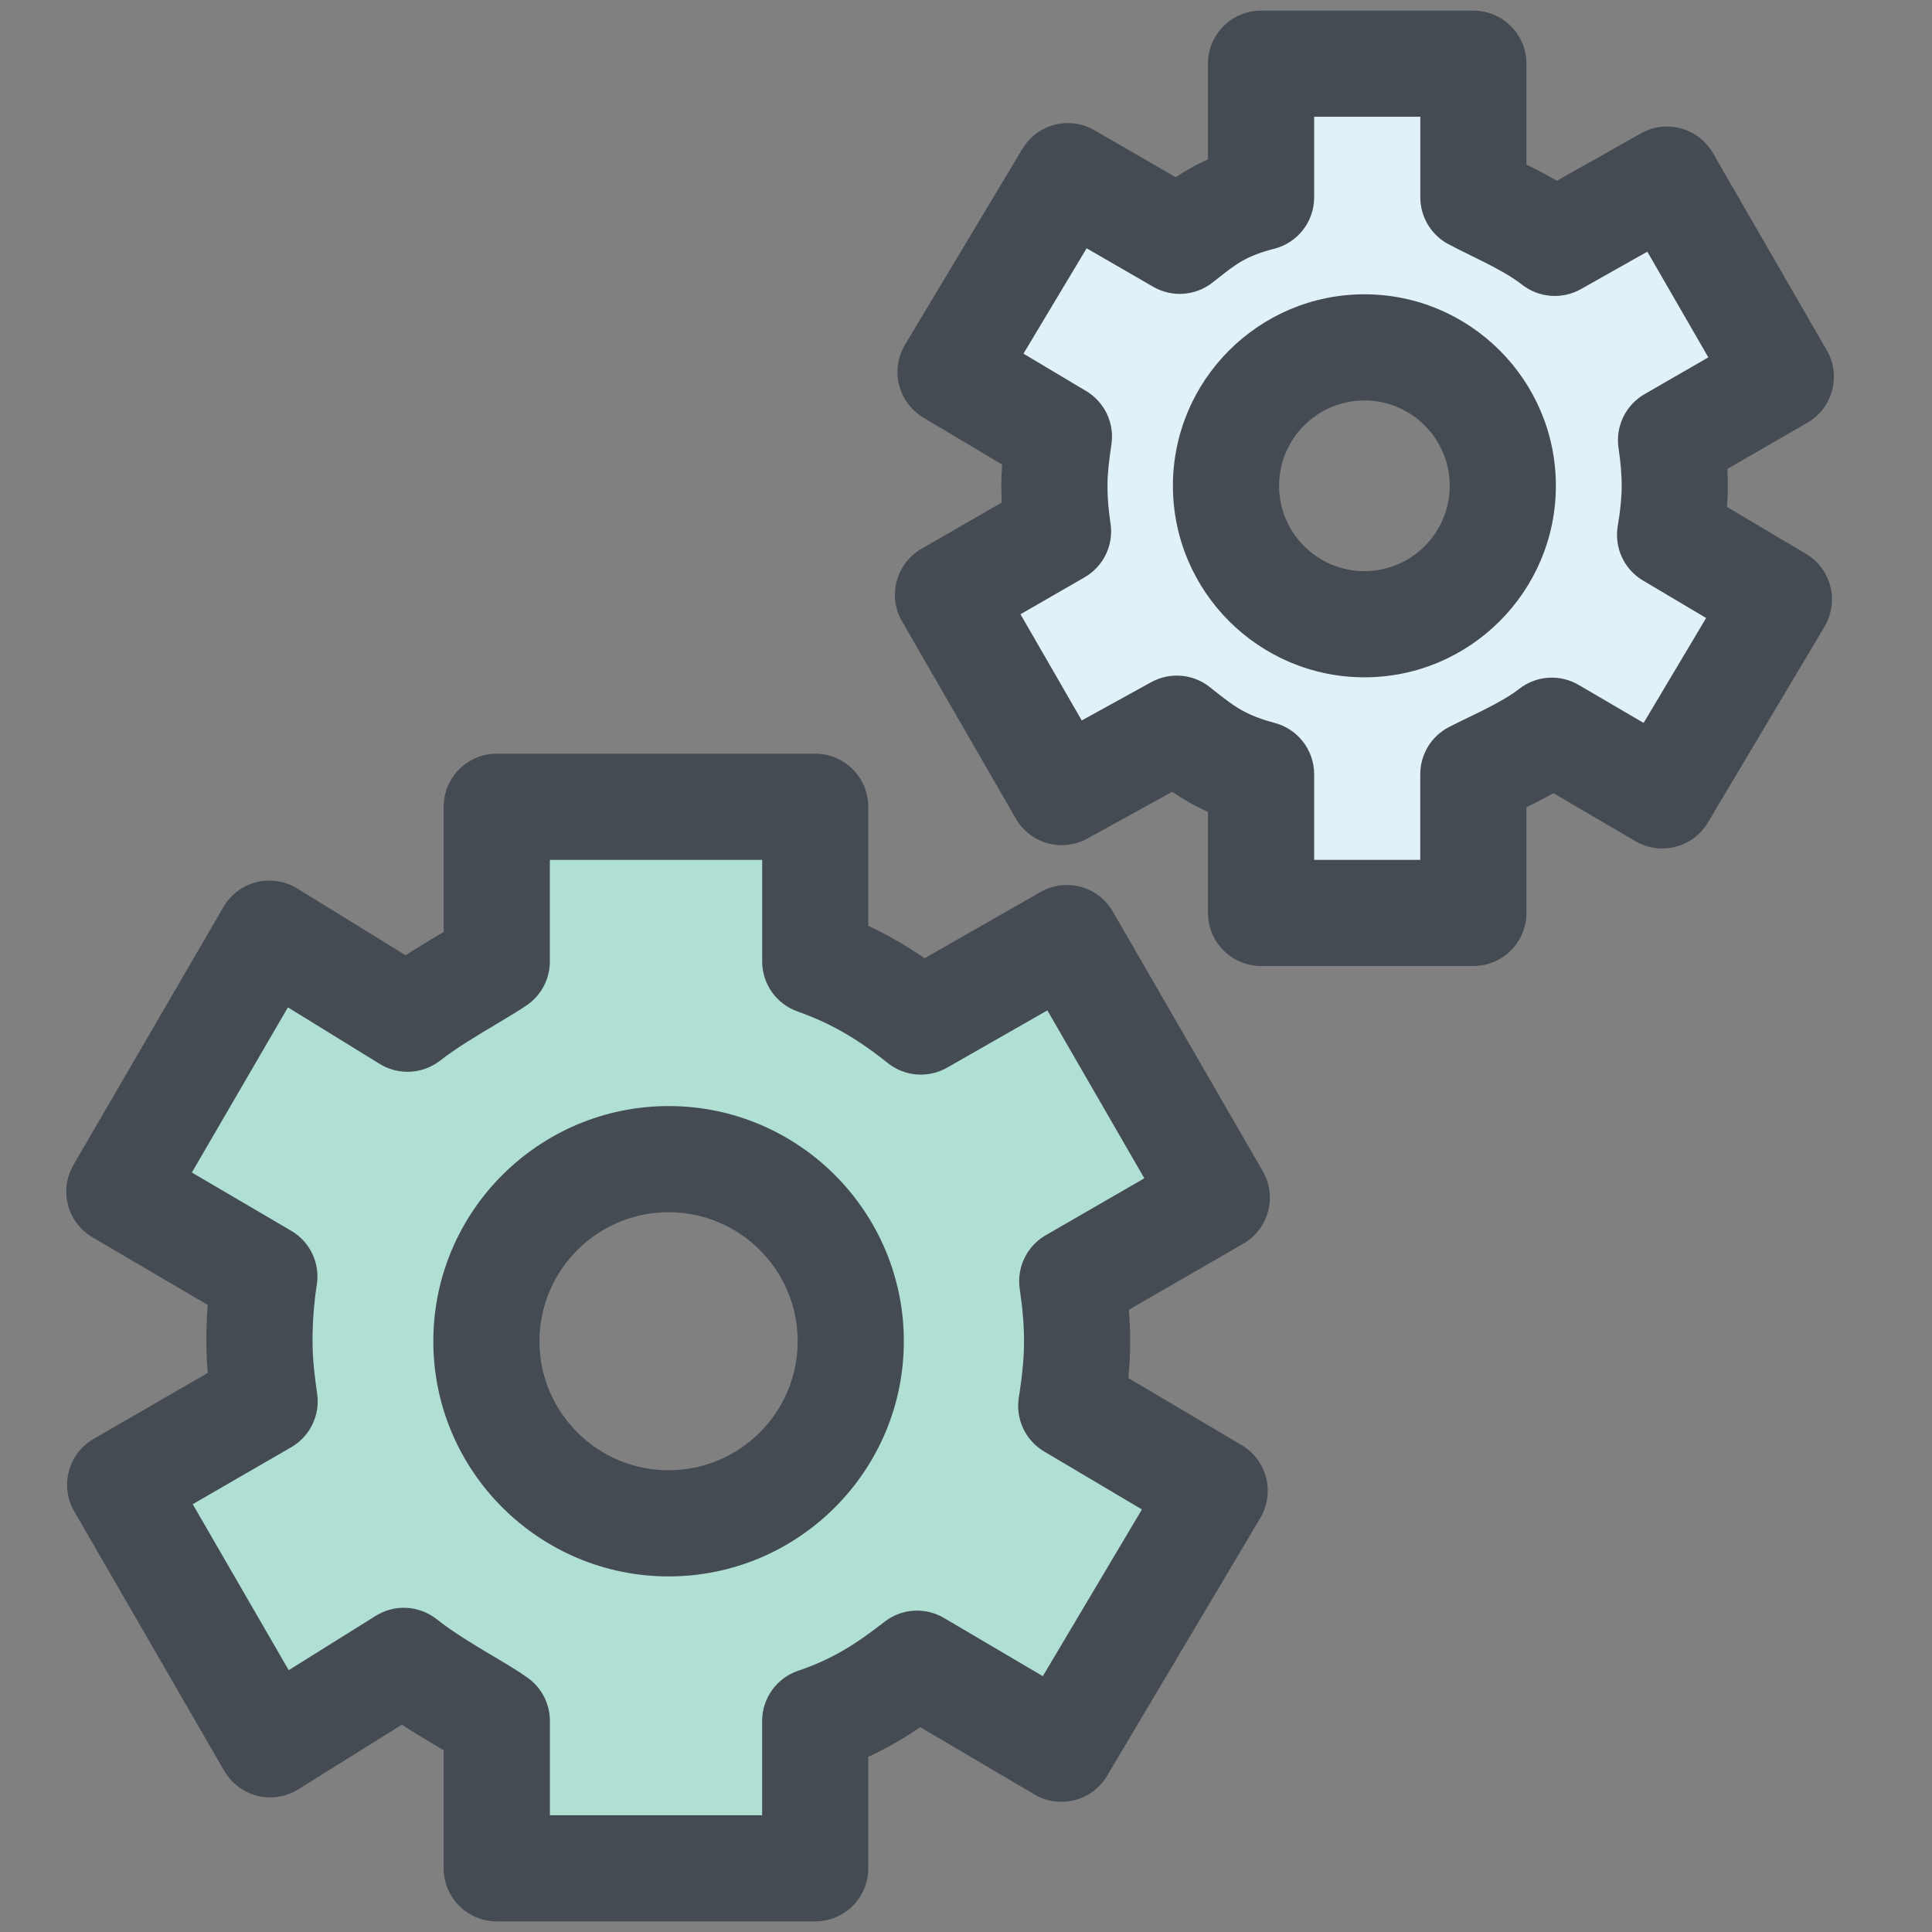
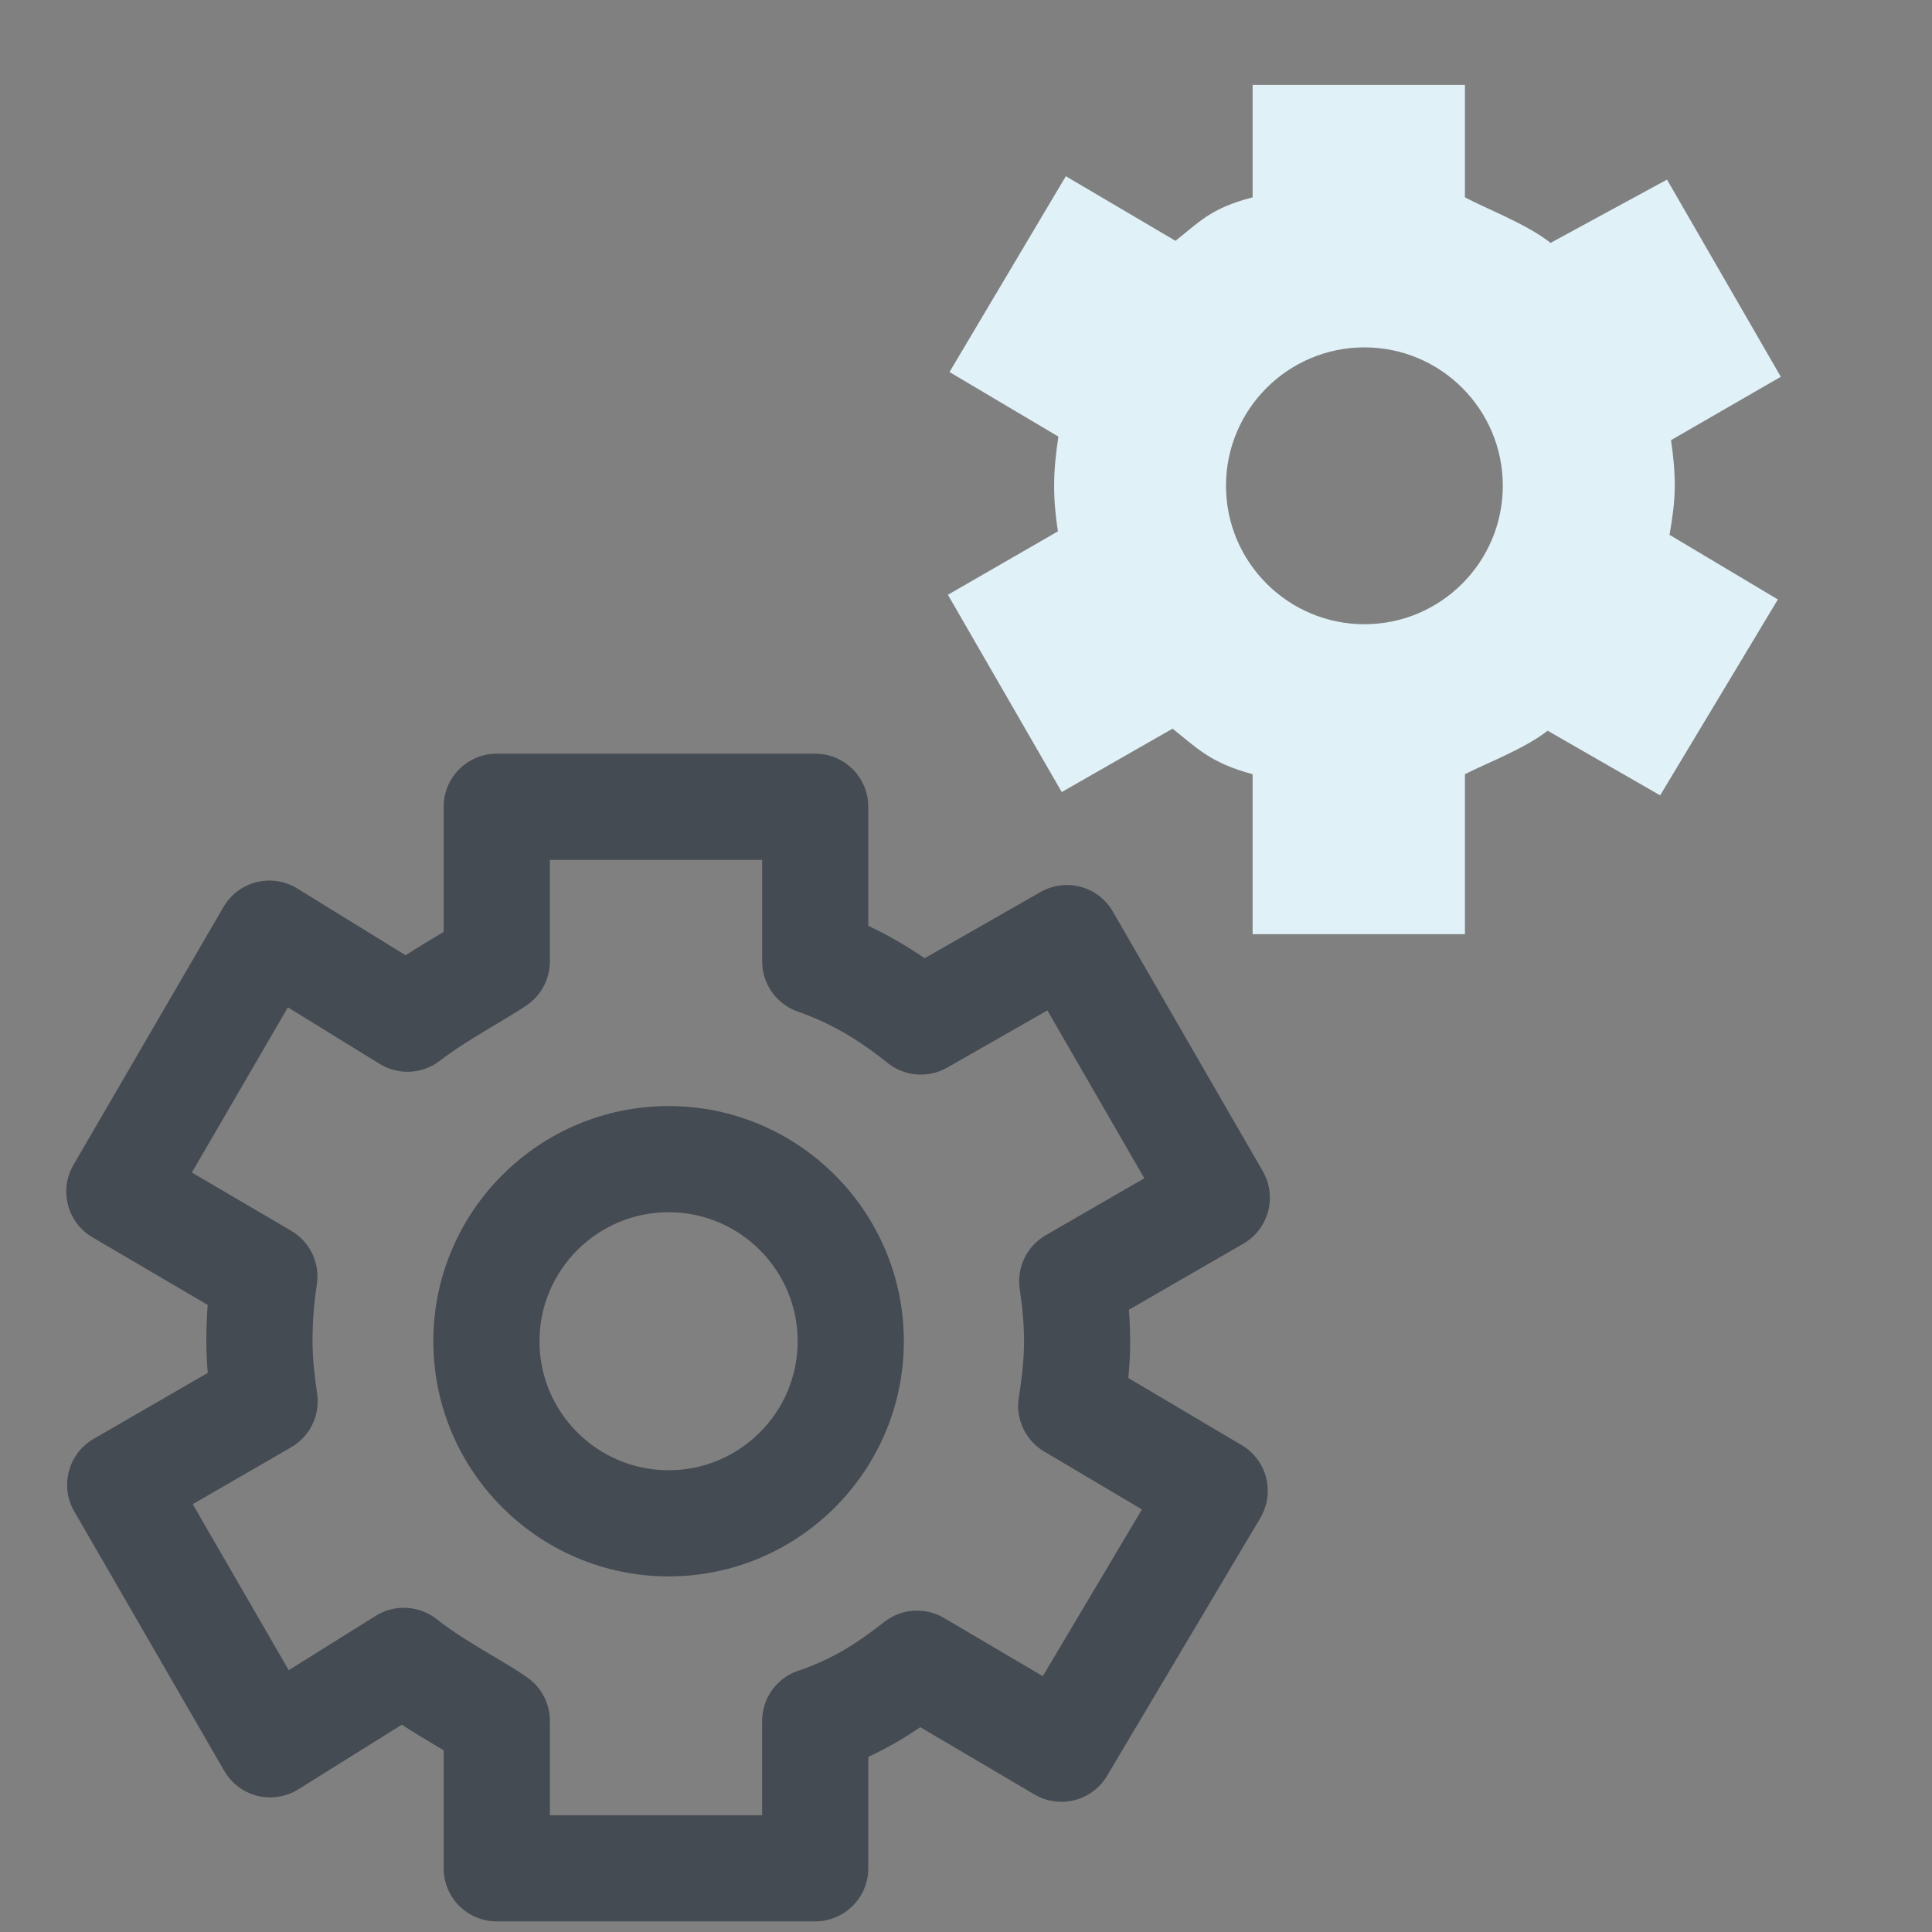
<svg xmlns="http://www.w3.org/2000/svg" enable-background="new 0 0 91 91" height="91px" id="Layer_1" version="1.1" viewBox="0 0 91 91" width="91px" xml:space="preserve">
  <rect x="0" y="0" width="91" height="91" fill="#808080" stroke="none" />
  <g>
    <g>
      <g>
        <g>
-           <path d="M50.732,63.175c0-0.964-0.092-1.901-0.229-2.827l6.811-3.934l-7.062-12.228l-7.08,3.931      C41.707,46.944,40,45.992,38,45.287V39H23v6.287c-1,0.678-2.58,1.589-4.006,2.697l-6.405-4.009L5.572,56.124l6.853,4.006      c-0.155,0.991-0.219,2.008-0.219,3.045c0,0.965,0.113,1.905,0.249,2.831l-6.797,3.933l7.067,12.222l6.094-3.929      C20.288,79.402,22,80.356,23,81.062V89h15v-7.938c2-0.674,3.573-1.587,4.996-2.699l6.9,4.006l7.269-12.146l-6.732-4.004      C50.589,65.226,50.732,64.213,50.732,63.175z M31.494,71.751c-4.738,0-8.584-3.838-8.584-8.576c0-4.736,3.846-8.578,8.584-8.578      c4.735,0,8.578,3.842,8.578,8.578C40.072,67.913,36.229,71.751,31.494,71.751z" fill="#B0E0D4" />
          <path d="M38.397,90.5h-15c-1.381,0-2.5-1.119-2.5-2.5v-5.559c-0.076-0.045-0.153-0.091-0.231-0.138      c-0.529-0.314-1.131-0.672-1.738-1.068l-4.877,3.045c-0.575,0.36-1.272,0.469-1.929,0.306c-0.657-0.164-1.221-0.588-1.56-1.175      L3.497,71.189c-0.691-1.195-0.282-2.724,0.912-3.415l5.376-3.108c-0.04-0.475-0.066-0.977-0.066-1.491      c0-0.575,0.021-1.147,0.063-1.712L4.357,58.28c-1.188-0.696-1.589-2.223-0.896-3.413l7.066-12.148      c0.339-0.583,0.899-1.004,1.553-1.168c0.656-0.164,1.347-0.057,1.92,0.297l5.104,3.146c0.59-0.382,1.169-0.727,1.681-1.031      c0.038-0.022,0.075-0.045,0.112-0.066V38c0-1.381,1.119-2.5,2.5-2.5h15c1.381,0,2.5,1.119,2.5,2.5v5.609      c0.908,0.424,1.777,0.924,2.653,1.526l5.461-3.12c1.197-0.683,2.718-0.271,3.405,0.921l7.062,12.228      c0.69,1.195,0.281,2.725-0.915,3.415l-5.391,3.113c0.04,0.512,0.06,1.004,0.06,1.482c0,0.557-0.027,1.121-0.086,1.732      l5.342,3.165c0.571,0.338,0.984,0.89,1.148,1.532c0.164,0.644,0.065,1.325-0.273,1.896l-7.219,12.146      c-0.704,1.184-2.232,1.574-3.418,0.877l-5.38-3.169c-0.724,0.493-1.524,0.971-2.449,1.399V88      C40.897,89.381,39.778,90.5,38.397,90.5z M25.897,85.5h10v-4.438c0-1.073,0.685-2.026,1.702-2.369      c1.63-0.549,2.76-1.287,4.055-2.3c0.812-0.634,1.926-0.705,2.809-0.185l4.655,2.742l4.668-7.853l-4.604-2.729      c-0.882-0.521-1.355-1.529-1.195-2.541c0.17-1.073,0.246-1.892,0.246-2.653c0-0.75-0.064-1.531-0.202-2.459      c-0.151-1.016,0.334-2.02,1.223-2.533l4.646-2.683l-4.567-7.908l-4.72,2.696c-0.892,0.509-2.001,0.421-2.802-0.219      c-1.454-1.164-2.724-1.889-4.243-2.425c-1-0.353-1.669-1.297-1.669-2.357V40.5h-10v4.787c0,0.829-0.411,1.604-1.098,2.069      c-0.395,0.268-0.899,0.57-1.458,0.902c-0.856,0.51-1.826,1.087-2.615,1.7c-0.824,0.639-1.96,0.7-2.846,0.153l-4.321-2.663      l-4.524,7.779l4.68,2.745c0.887,0.52,1.364,1.528,1.205,2.543c-0.134,0.853-0.201,1.747-0.201,2.658      c0,0.873,0.109,1.737,0.217,2.469c0.148,1.013-0.336,2.014-1.222,2.526l-4.638,2.682l4.521,7.818l4.098-2.559      c0.899-0.563,2.053-0.495,2.883,0.165c0.778,0.621,1.77,1.21,2.644,1.729c0.597,0.354,1.159,0.689,1.617,1.013      c0.664,0.468,1.06,1.23,1.06,2.043V85.5z M31.494,74.251c-6.111,0-11.084-4.969-11.084-11.076      c0-6.108,4.973-11.078,11.084-11.078c6.108,0,11.078,4.97,11.078,11.078C42.572,69.282,37.603,74.251,31.494,74.251z       M31.494,57.097c-3.354,0-6.084,2.727-6.084,6.078c0,3.351,2.729,6.076,6.084,6.076c3.352,0,6.078-2.726,6.078-6.076      C37.572,59.823,34.846,57.097,31.494,57.097z" fill="#454B53" />
        </g>
        <g>
          <path d="M78.884,22.881c0-0.734-0.072-1.444-0.177-2.149l5.172-2.985L78.518,8.46l-5.484,2.98      C71.918,10.554,70,9.829,69,9.295V4H59v5.295c-2,0.512-2.551,1.203-3.633,2.048L50.202,8.3l-5.479,9.223l5.129,3.042      c-0.114,0.76-0.201,1.528-0.201,2.316c0,0.733,0.069,1.446,0.179,2.146l-5.182,2.988l5.361,9.291l5.22-2.985      C56.354,35.21,57,35.935,59,36.466V44h10v-7.534c1-0.514,2.824-1.202,3.896-2.048l5.3,3.044l5.544-9.227l-5.102-3.043      C78.767,24.435,78.884,23.671,78.884,22.881z M64.267,29.402c-3.596,0-6.521-2.924-6.521-6.521c0-3.6,2.925-6.519,6.521-6.519      c3.597,0,6.517,2.919,6.517,6.519C70.783,26.479,67.863,29.402,64.267,29.402z" fill="#E0F1F8" />
-           <path d="M69.397,45.5h-10c-1.381,0-2.5-1.119-2.5-2.5v-4.761c-0.663-0.293-1.204-0.613-1.686-0.944l-3.993,2.201      c-1.193,0.659-2.692,0.24-3.372-0.94l-5.36-9.291c-0.332-0.574-0.422-1.257-0.249-1.897c0.172-0.641,0.591-1.187,1.166-1.518      l3.78-2.18c-0.013-0.263-0.02-0.525-0.02-0.789c0-0.341,0.015-0.674,0.039-1l-3.71-2.211c-0.57-0.34-0.981-0.894-1.145-1.537      c-0.162-0.644-0.061-1.326,0.28-1.896l5.528-9.223c0.702-1.173,2.214-1.563,3.396-0.879l3.828,2.213      c0.432-0.293,0.919-0.577,1.517-0.84V3c0-1.381,1.119-2.5,2.5-2.5h10c1.381,0,2.5,1.119,2.5,2.5v4.75      c0.461,0.229,0.953,0.482,1.438,0.763l3.955-2.23c1.193-0.674,2.706-0.261,3.393,0.928l5.361,9.286      c0.332,0.574,0.422,1.257,0.25,1.897s-0.591,1.187-1.165,1.518l-3.768,2.175c0.016,0.271,0.022,0.534,0.022,0.795      c0,0.324-0.013,0.653-0.038,0.997l3.721,2.208c0.57,0.338,0.983,0.89,1.146,1.533c0.164,0.644,0.064,1.325-0.274,1.896      l-5.494,9.227c-0.703,1.181-2.228,1.572-3.411,0.878l-3.866-2.263c-0.428,0.243-0.858,0.465-1.27,0.668V43      C71.897,44.381,70.778,45.5,69.397,45.5z M61.897,40.5h5v-4.034c0-0.938,0.524-1.796,1.357-2.224      c0.247-0.127,0.53-0.265,0.833-0.411c0.824-0.398,1.849-0.895,2.461-1.377c0.806-0.638,1.923-0.713,2.81-0.193l3.059,1.79      l2.944-4.943l-2.975-1.766c-0.889-0.527-1.36-1.547-1.188-2.565c0.128-0.762,0.186-1.346,0.186-1.896      c0-0.527-0.048-1.094-0.149-1.783c-0.15-1.015,0.334-2.019,1.223-2.531l3.007-1.735l-2.874-4.978l-3.13,1.765      c-0.884,0.498-1.985,0.412-2.783-0.221c-0.611-0.486-1.643-0.993-2.471-1.399c-0.365-0.18-0.702-0.347-0.986-0.498      c-0.814-0.435-1.322-1.282-1.322-2.205V5.5h-5v3.795c0,1.142-0.773,2.139-1.88,2.422c-1.316,0.337-1.784,0.706-2.633,1.376      l-0.281,0.221c-0.804,0.627-1.908,0.704-2.789,0.193l-3.134-1.812l-2.975,4.963l2.951,1.759c0.872,0.52,1.343,1.516,1.192,2.52      c-0.111,0.738-0.186,1.352-0.186,1.944c0,0.573,0.047,1.149,0.142,1.761c0.16,1.021-0.325,2.035-1.222,2.552l-3.018,1.739      l2.886,5.001l3.27-1.802c0.881-0.485,1.967-0.396,2.757,0.228l0.171,0.136c0.963,0.763,1.494,1.184,2.89,1.555      c1.096,0.291,1.858,1.282,1.858,2.416V40.5z M64.267,31.902c-4.974,0-9.021-4.047-9.021-9.021c0-4.973,4.047-9.019,9.021-9.019      c4.972,0,9.017,4.046,9.017,9.019C73.283,27.855,69.238,31.902,64.267,31.902z M64.267,18.862c-2.217,0-4.021,1.803-4.021,4.019      c0,2.218,1.804,4.021,4.021,4.021c2.215,0,4.017-1.804,4.017-4.021C68.283,20.665,66.481,18.862,64.267,18.862z" fill="#454B53" />
        </g>
      </g>
    </g>
  </g>
</svg>